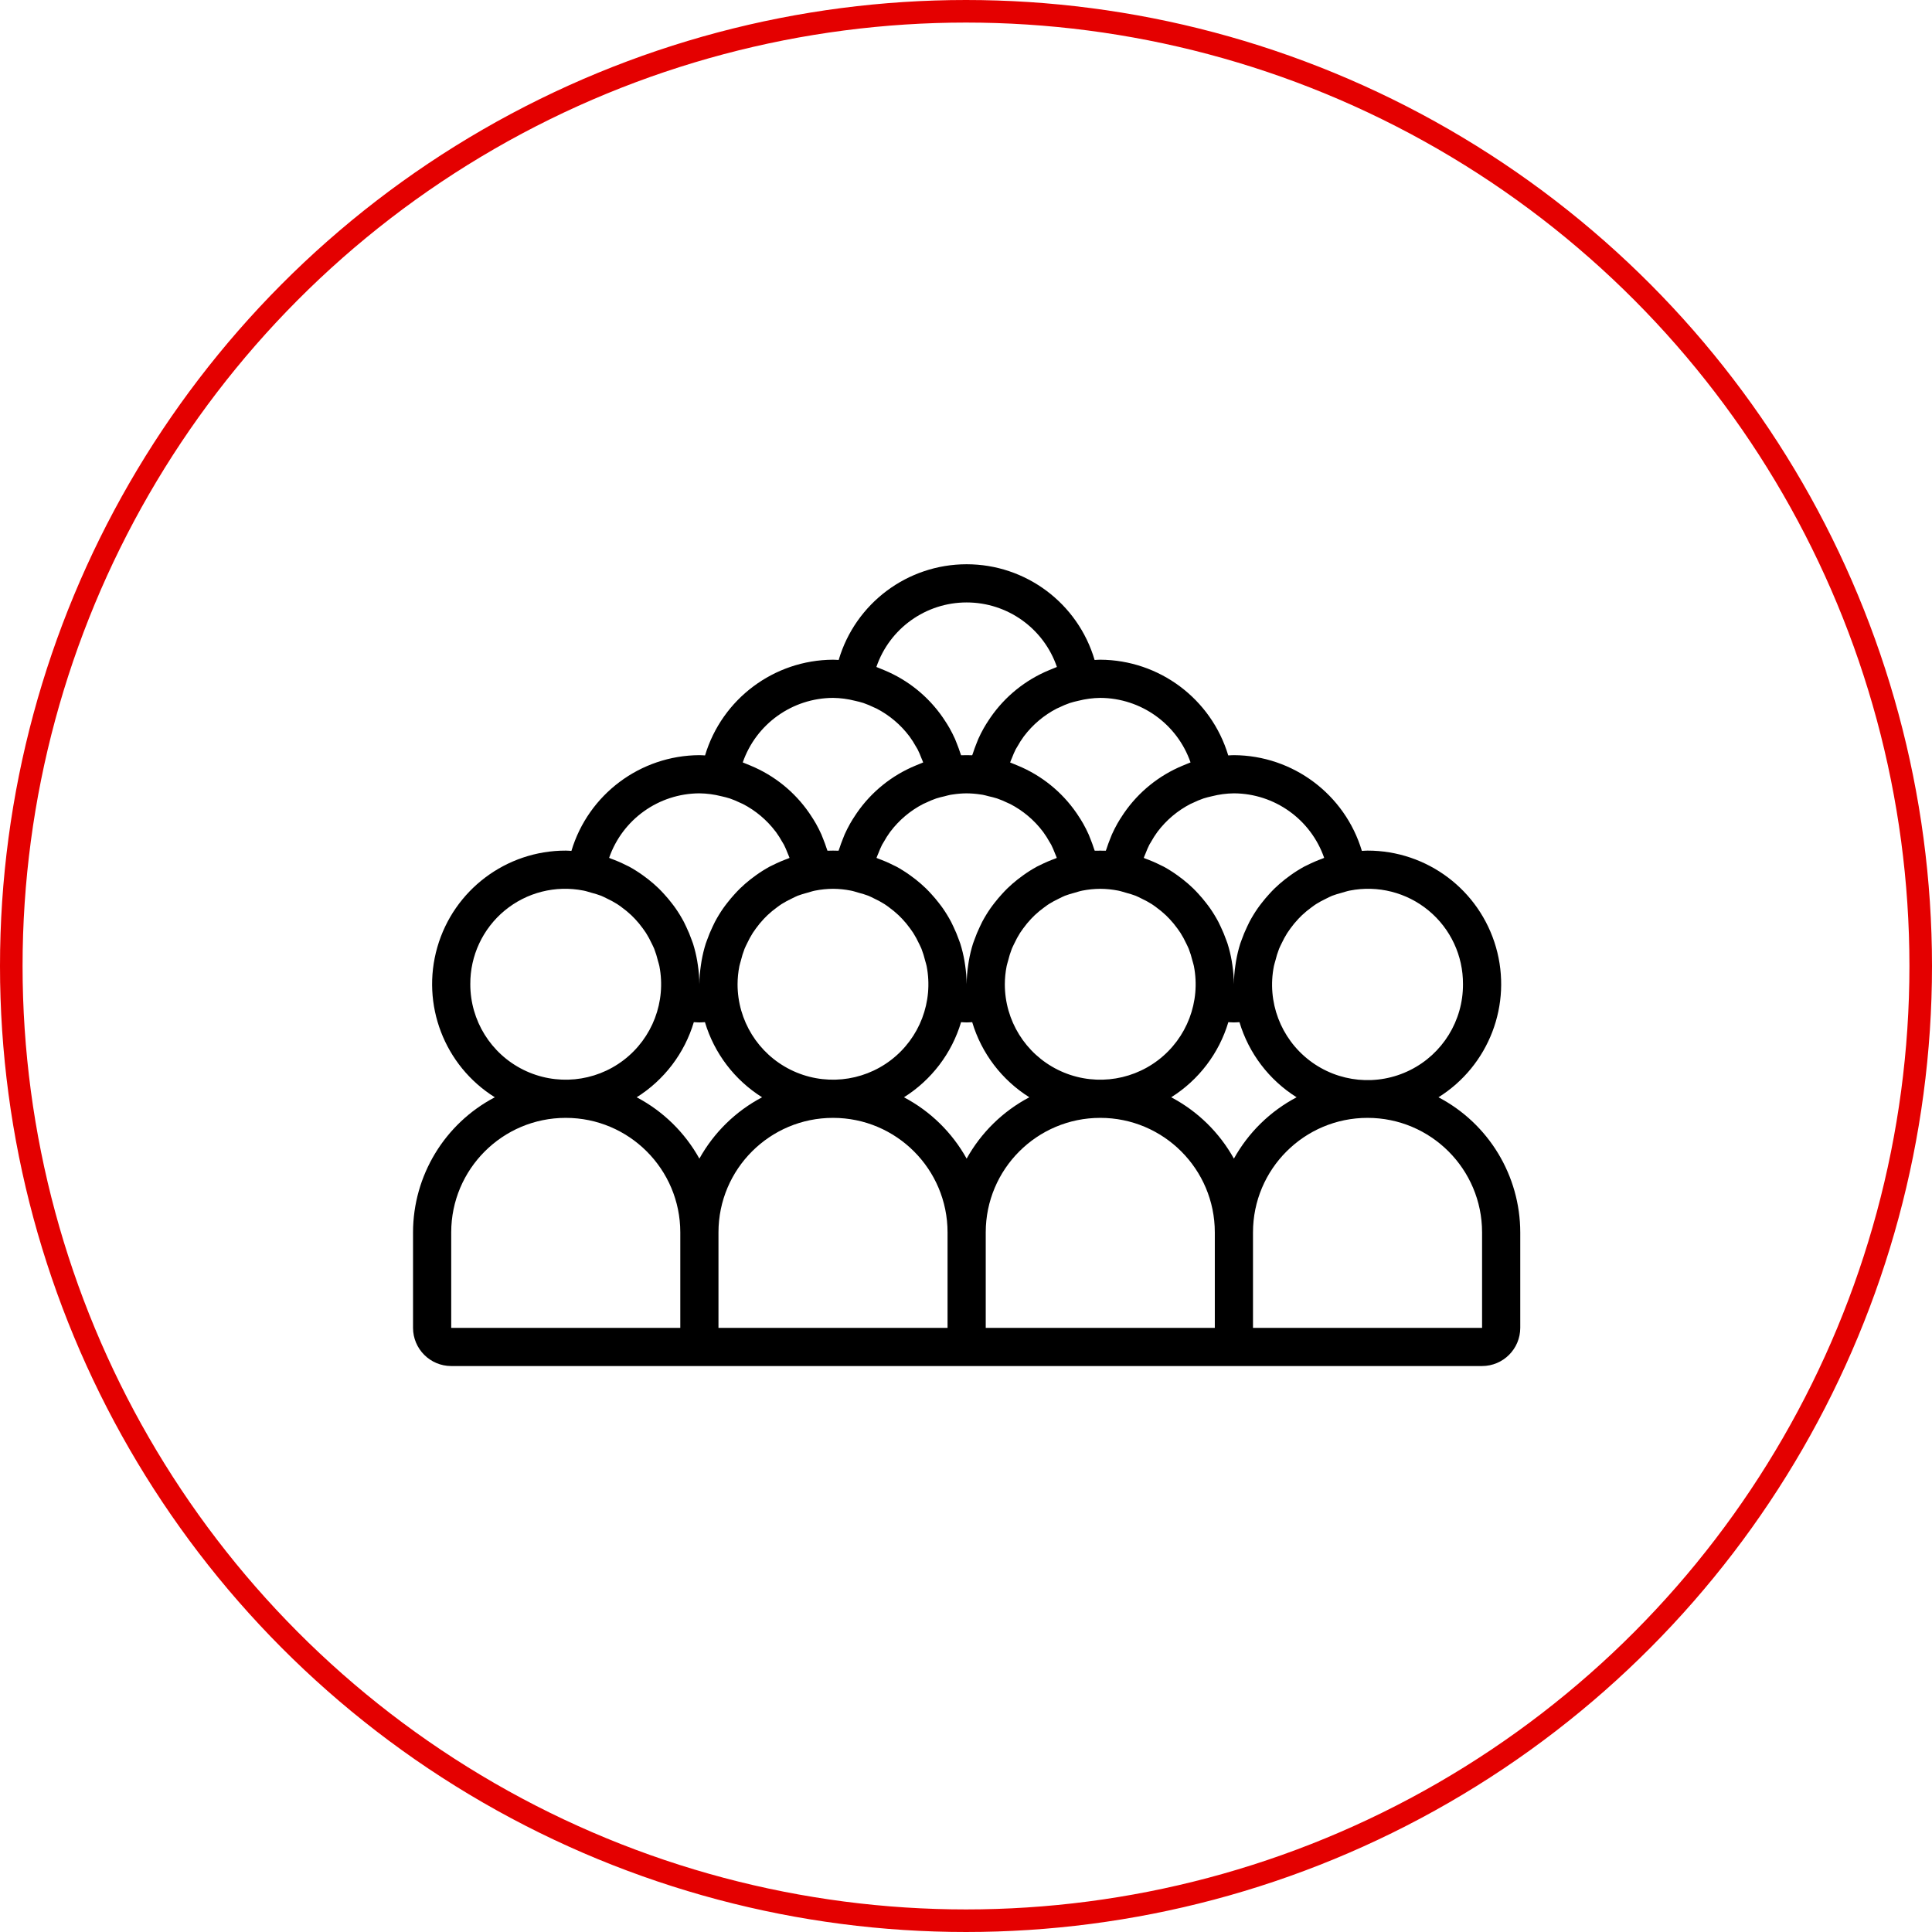
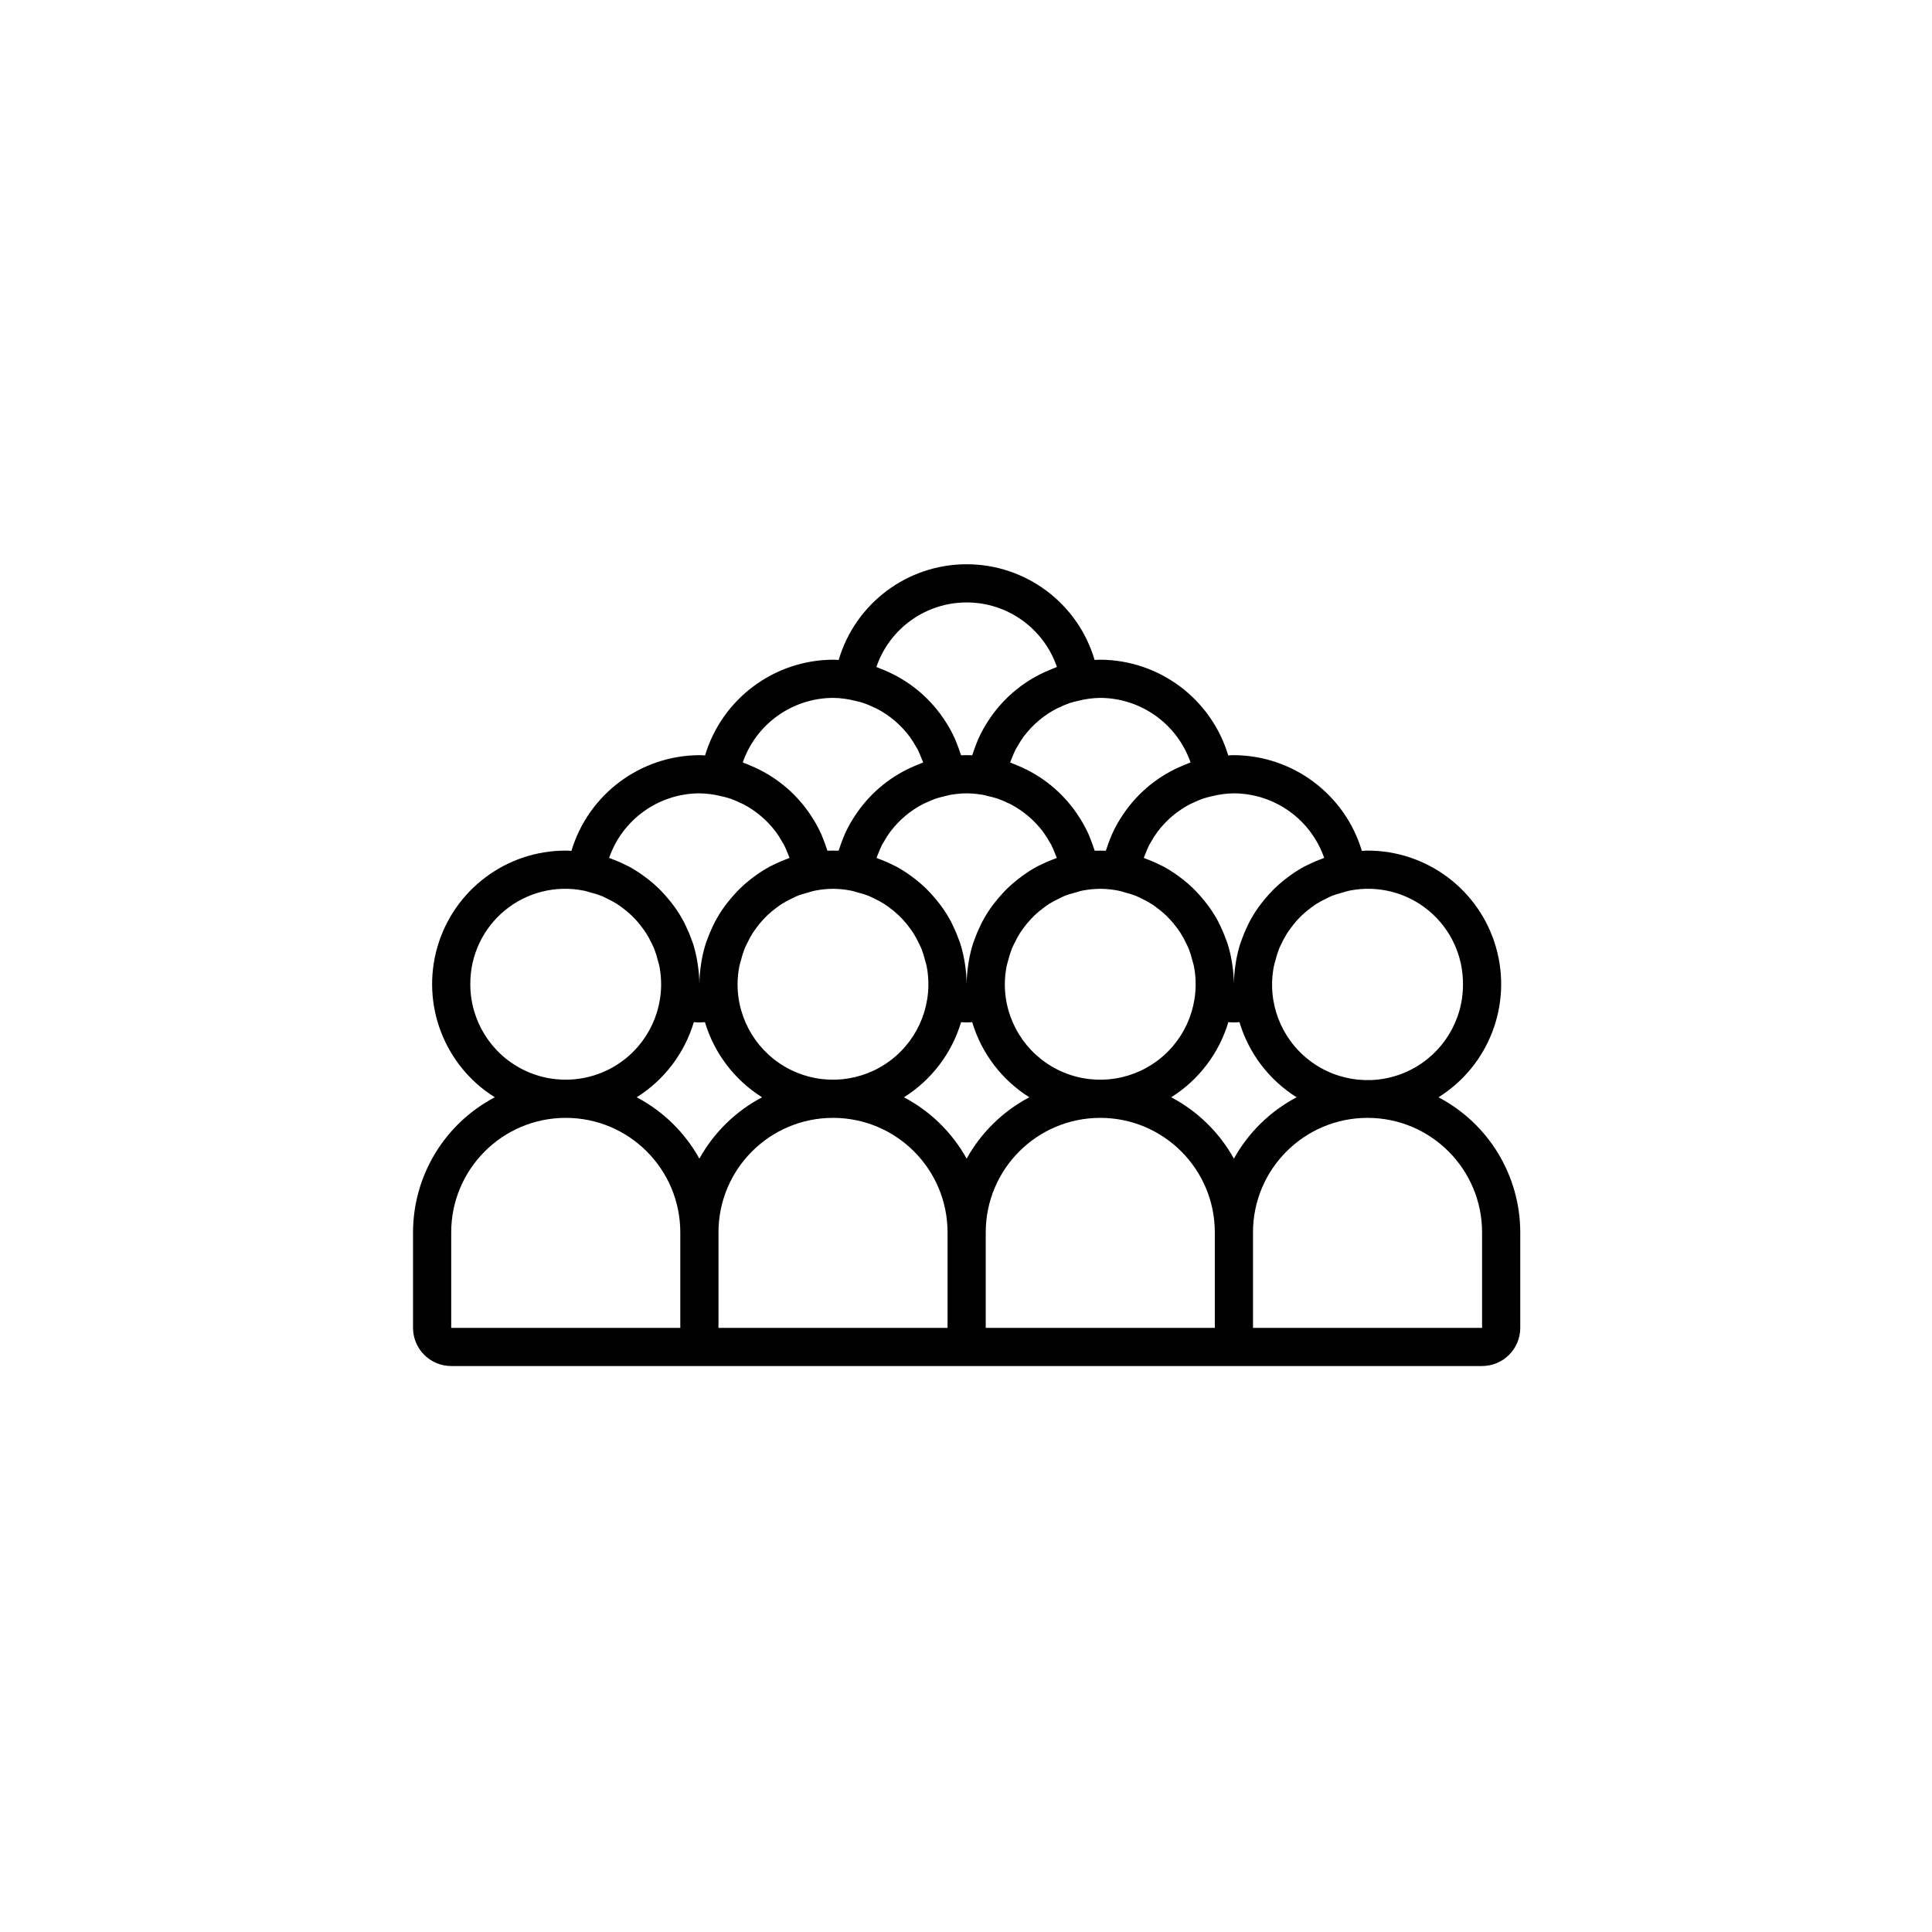
<svg xmlns="http://www.w3.org/2000/svg" width="856" height="856" viewBox="0 0 856 856" fill="none">
-   <path d="M637.335 486.165C659.71 472.167 670.103 445.039 662.809 419.674C655.514 394.31 632.298 376.847 605.906 376.873C605.059 376.873 604.235 376.965 603.398 377C595.876 351.936 572.867 334.723 546.699 334.582C545.854 334.582 545.026 334.662 544.188 334.698C536.662 309.639 513.657 292.432 487.492 292.291C486.648 292.291 485.819 292.371 484.982 292.407C477.578 267.263 454.497 250 428.286 250C402.075 250 378.994 267.263 371.59 292.407C370.753 292.371 369.924 292.291 369.079 292.291C342.915 292.431 319.91 309.639 312.384 334.698C311.546 334.662 310.717 334.582 309.873 334.582C283.705 334.722 260.696 351.935 253.174 377C252.336 376.965 251.513 376.873 250.666 376.873C224.273 376.846 201.056 394.309 193.762 419.674C186.468 445.039 196.862 472.167 219.237 486.165C196.979 497.847 183.027 520.899 183 546.036V588.327C183.011 597.665 190.578 605.232 199.917 605.243H656.655C665.993 605.232 673.561 597.665 673.572 588.327V546.036C673.544 520.899 659.592 497.847 637.335 486.165ZM590.236 396.878C591.649 396.354 593.09 395.905 594.552 395.535C595.714 395.214 596.839 394.809 598.043 394.585C610.422 392.141 623.244 395.389 632.966 403.433C642.687 411.476 648.28 423.464 648.195 436.08C648.27 452.209 639.165 466.976 624.721 474.151C610.277 481.327 593.009 479.662 580.201 469.859C567.393 460.056 561.276 443.823 564.43 428.005C564.583 427.218 564.859 426.479 565.054 425.707C565.489 423.891 566.044 422.106 566.716 420.363C567.029 419.581 567.427 418.845 567.784 418.085C568.544 416.446 569.407 414.858 570.37 413.33C570.801 412.655 571.275 412.013 571.743 411.366C572.817 409.879 573.985 408.463 575.242 407.127C575.773 406.564 576.314 406.014 576.875 405.481C578.205 404.232 579.614 403.068 581.093 401.998C581.755 401.517 582.404 401.02 583.096 400.577C584.554 399.665 586.067 398.843 587.625 398.116C588.495 397.7 589.333 397.236 590.236 396.878ZM533.222 353.765C534.429 353.362 535.692 353.085 536.946 352.789C540.133 351.973 543.408 351.54 546.698 351.499C564.741 351.587 580.767 363.041 586.692 380.082C586.398 380.182 586.136 380.343 585.844 380.447C583.587 381.26 581.382 382.208 579.241 383.29C578.772 383.525 578.285 383.725 577.825 383.973C575.713 385.132 573.673 386.42 571.719 387.828C570.896 388.41 570.098 389.01 569.308 389.632C567.711 390.888 566.179 392.225 564.718 393.638C563.884 394.447 563.105 395.292 562.321 396.147C561.17 397.402 560.074 398.704 559.031 400.051C558.424 400.84 557.813 401.617 557.246 402.436C555.905 404.366 554.681 406.375 553.58 408.451C553.206 409.159 552.883 409.886 552.538 410.611C551.62 412.523 550.807 414.483 550.102 416.483C549.914 417.018 549.69 417.532 549.518 418.074C548.726 420.592 548.105 423.16 547.659 425.762C547.546 426.399 547.456 427.04 547.365 427.683C546.943 430.463 546.721 433.269 546.698 436.08C546.676 433.268 546.453 430.46 546.032 427.68C545.941 427.039 545.851 426.401 545.739 425.766C545.292 423.163 544.671 420.594 543.878 418.074C543.706 417.533 543.482 417.018 543.294 416.483C542.589 414.482 541.775 412.523 540.858 410.611C540.513 409.887 540.19 409.159 539.816 408.451C538.714 406.374 537.489 404.363 536.147 402.432C535.582 401.614 534.971 400.84 534.366 400.052C533.324 398.7 532.228 397.398 531.075 396.146C530.291 395.291 529.512 394.445 528.678 393.637C527.217 392.224 525.685 390.887 524.088 389.631C523.299 389.01 522.502 388.411 521.68 387.829C519.724 386.421 517.684 385.132 515.571 383.973C515.11 383.725 514.624 383.526 514.155 383.29C512.014 382.208 509.809 381.259 507.552 380.447C507.277 380.349 507.031 380.198 506.753 380.103C506.986 379.417 507.297 378.771 507.565 378.102C508.058 376.793 508.617 375.509 509.238 374.256C509.443 373.863 509.705 373.505 509.922 373.118C510.787 371.545 511.753 370.028 512.811 368.578L512.873 368.503C516.751 363.359 521.737 359.153 527.462 356.198C527.773 356.039 528.109 355.926 528.424 355.774C529.982 355.006 531.583 354.335 533.222 353.765ZM410.266 393.637C408.805 392.224 407.273 390.887 405.676 389.631C404.887 389.01 404.09 388.411 403.268 387.829C401.312 386.421 399.272 385.132 397.159 383.973C396.698 383.725 396.212 383.526 395.743 383.29C393.602 382.208 391.397 381.259 389.14 380.447C388.864 380.349 388.619 380.198 388.341 380.103C388.574 379.417 388.885 378.771 389.153 378.102C389.646 376.793 390.205 375.509 390.826 374.256C391.031 373.863 391.293 373.505 391.51 373.118C392.375 371.545 393.341 370.028 394.399 368.578L394.461 368.503C398.339 363.359 403.325 359.153 409.05 356.198C409.36 356.039 409.697 355.926 410.012 355.774C411.569 355.007 413.17 354.336 414.809 353.765C416.016 353.362 417.279 353.085 418.533 352.789C419.42 352.574 420.284 352.293 421.191 352.137C421.51 352.073 421.88 352.044 422.216 351.99C424.192 351.686 426.189 351.524 428.189 351.507L428.41 351.509C430.399 351.527 432.385 351.688 434.352 351.99C434.689 352.044 435.06 352.073 435.381 352.137C436.287 352.293 437.151 352.575 438.039 352.789C439.294 353.085 440.556 353.362 441.763 353.765C443.402 354.336 445.003 355.007 446.559 355.774C446.875 355.926 447.212 356.039 447.522 356.198C453.247 359.153 458.233 363.359 462.111 368.503L462.173 368.578C463.231 370.029 464.196 371.545 465.062 373.118C465.279 373.505 465.541 373.863 465.746 374.256C466.367 375.509 466.926 376.793 467.419 378.102C467.687 378.772 467.998 379.417 468.231 380.103C467.953 380.198 467.707 380.348 467.432 380.447C465.175 381.26 462.969 382.208 460.829 383.29C460.36 383.525 459.874 383.725 459.413 383.973C457.301 385.132 455.261 386.42 453.306 387.828C452.484 388.41 451.686 389.01 450.896 389.632C449.299 390.888 447.767 392.225 446.306 393.638C445.472 394.447 444.693 395.292 443.909 396.147C442.758 397.402 441.662 398.704 440.619 400.051C440.012 400.84 439.401 401.617 438.834 402.436C437.493 404.366 436.269 406.375 435.168 408.451C434.794 409.159 434.471 409.886 434.126 410.611C433.208 412.523 432.395 414.483 431.69 416.483C431.502 417.018 431.278 417.532 431.106 418.074C430.314 420.592 429.693 423.16 429.247 425.762C429.134 426.399 429.044 427.04 428.953 427.683C428.532 430.462 428.309 433.269 428.286 436.08C428.264 433.268 428.041 430.46 427.62 427.68C427.529 427.039 427.438 426.401 427.326 425.766C426.88 423.163 426.259 420.594 425.466 418.074C425.294 417.533 425.07 417.018 424.882 416.483C424.176 414.482 423.363 412.523 422.446 410.611C422.101 409.887 421.778 409.159 421.404 408.451C420.302 406.374 419.077 404.363 417.735 402.432C417.17 401.614 416.559 400.84 415.954 400.052C414.912 398.7 413.816 397.398 412.663 396.146C411.879 395.291 411.1 394.446 410.266 393.637ZM394.708 469.705C381.926 479.461 364.716 481.12 350.306 473.985C335.895 466.852 326.78 452.159 326.788 436.08C326.8 433.368 327.074 430.665 327.604 428.006C327.757 427.219 328.032 426.48 328.228 425.708C328.663 423.892 329.218 422.107 329.89 420.364C330.203 419.582 330.601 418.846 330.958 418.086C331.718 416.447 332.581 414.859 333.543 413.331C333.975 412.656 334.449 412.014 334.917 411.367C335.991 409.88 337.159 408.464 338.416 407.128C338.947 406.565 339.488 406.015 340.049 405.482C341.379 404.233 342.788 403.069 344.267 401.999C344.929 401.518 345.578 401.021 346.27 400.578C347.728 399.666 349.241 398.844 350.799 398.117C351.668 397.701 352.506 397.237 353.409 396.879C354.822 396.355 356.263 395.906 357.725 395.536C358.887 395.215 360.012 394.81 361.216 394.586C363.782 394.083 366.391 393.819 369.006 393.798H369.15C371.765 393.819 374.373 394.083 376.939 394.586C378.145 394.81 379.269 395.214 380.43 395.536C381.892 395.906 383.334 396.355 384.747 396.879C385.65 397.237 386.488 397.701 387.357 398.117C388.915 398.844 390.428 399.667 391.886 400.578C392.577 401.021 393.227 401.518 393.889 401.999C395.369 403.069 396.777 404.232 398.107 405.482C398.669 406.016 399.209 406.565 399.74 407.128C400.997 408.464 402.165 409.88 403.239 411.367C403.706 412.015 404.181 412.657 404.612 413.331C405.575 414.859 406.438 416.448 407.197 418.086C407.556 418.846 407.953 419.582 408.266 420.364C408.938 422.107 409.493 423.892 409.928 425.708C410.123 426.48 410.4 427.218 410.552 428.006C413.632 443.788 407.491 459.95 394.708 469.705ZM446.018 428.006C446.171 427.219 446.446 426.48 446.642 425.708C447.077 423.892 447.632 422.107 448.304 420.364C448.617 419.582 449.015 418.846 449.372 418.086C450.132 416.447 450.995 414.859 451.957 413.331C452.389 412.656 452.863 412.014 453.331 411.367C454.405 409.88 455.573 408.464 456.83 407.128C457.361 406.565 457.902 406.015 458.463 405.482C459.793 404.233 461.202 403.069 462.681 401.999C463.343 401.518 463.992 401.021 464.684 400.578C466.142 399.666 467.655 398.844 469.213 398.117C470.082 397.701 470.92 397.237 471.823 396.879C473.236 396.355 474.677 395.906 476.139 395.536C477.301 395.215 478.426 394.81 479.63 394.586C482.177 394.089 484.763 393.827 487.358 393.805L487.608 393.803C490.208 393.825 492.801 394.088 495.354 394.586C496.559 394.81 497.683 395.214 498.844 395.536C500.306 395.906 501.748 396.355 503.161 396.879C504.064 397.237 504.902 397.701 505.771 398.117C507.329 398.844 508.842 399.667 510.3 400.578C510.991 401.021 511.641 401.518 512.303 401.999C513.783 403.069 515.191 404.232 516.521 405.482C517.083 406.016 517.623 406.565 518.154 407.128C519.411 408.464 520.579 409.88 521.653 411.367C522.121 412.015 522.595 412.657 523.026 413.331C523.989 414.859 524.852 416.448 525.611 418.086C525.969 418.846 526.367 419.582 526.68 420.364C527.352 422.107 527.907 423.892 528.342 425.708C528.537 426.48 528.814 427.218 528.966 428.006C532.047 443.789 525.907 459.953 513.124 469.71C500.34 479.467 483.129 481.126 468.718 473.991C454.308 466.856 445.193 452.162 445.201 436.081C445.213 433.368 445.487 430.665 446.018 428.006ZM474.009 311.476C475.226 311.07 476.497 310.789 477.762 310.493C480.943 309.681 484.21 309.25 487.492 309.21C505.538 309.294 521.568 320.753 527.487 337.801C527.117 337.927 526.777 338.11 526.41 338.242C525.588 338.547 524.788 338.898 523.981 339.237C513.502 343.577 504.5 350.85 498.057 360.184C497.817 360.531 497.589 360.887 497.355 361.239C496.559 362.446 495.771 363.651 495.063 364.919C494.192 366.464 493.389 368.051 492.656 369.682C492.334 370.405 492.069 371.156 491.776 371.895C491.249 373.209 490.759 374.539 490.325 375.898C490.215 376.246 490.057 376.573 489.954 376.924C489.466 376.905 488.966 376.932 488.471 376.924C488.142 376.918 487.823 376.875 487.492 376.875C487.162 376.875 486.843 376.918 486.514 376.924C486.018 376.932 485.519 376.905 485.031 376.924C484.927 376.573 484.769 376.246 484.66 375.898C484.225 374.539 483.737 373.208 483.209 371.895C482.915 371.156 482.651 370.404 482.329 369.682C481.596 368.051 480.793 366.462 479.92 364.915C479.214 363.65 478.426 362.446 477.632 361.242C477.398 360.889 477.17 360.532 476.928 360.185C470.487 350.853 461.487 343.581 451.011 339.241C450.201 338.9 449.4 338.549 448.575 338.243C448.225 338.116 447.9 337.942 447.547 337.822C447.771 337.164 448.071 336.544 448.326 335.902C448.828 334.562 449.399 333.249 450.036 331.966C450.236 331.585 450.488 331.239 450.699 330.864C451.568 329.281 452.537 327.756 453.602 326.297L453.673 326.211C457.548 321.07 462.528 316.867 468.249 313.914C468.577 313.746 468.93 313.626 469.264 313.468C470.801 312.706 472.387 312.042 474.009 311.476ZM428.286 266.919C446.359 266.919 462.432 278.409 468.28 295.509C467.911 295.635 467.571 295.818 467.204 295.95C466.381 296.255 465.581 296.606 464.774 296.946C454.296 301.285 445.294 308.558 438.851 317.892C438.61 318.239 438.382 318.595 438.148 318.947C437.352 320.154 436.564 321.359 435.857 322.626C434.985 324.171 434.182 325.759 433.449 327.389C433.128 328.112 432.862 328.863 432.57 329.602C432.043 330.916 431.553 332.246 431.119 333.605C431.009 333.953 430.85 334.28 430.747 334.631C429.937 334.599 429.12 334.582 428.286 334.582C427.451 334.582 426.634 334.599 425.825 334.631C425.721 334.28 425.562 333.953 425.453 333.605C425.019 332.246 424.53 330.916 424.002 329.602C423.709 328.863 423.444 328.111 423.123 327.389C422.389 325.758 421.586 324.169 420.713 322.622C420.008 321.357 419.22 320.153 418.426 318.949C418.192 318.596 417.964 318.239 417.722 317.892C411.28 308.56 402.28 301.288 391.804 296.949C390.995 296.608 390.194 296.256 389.368 295.95C389.002 295.818 388.662 295.636 388.294 295.51C394.14 278.409 410.213 266.919 428.286 266.919ZM369.078 309.209C372.361 309.249 375.627 309.68 378.808 310.492C380.073 310.789 381.344 311.069 382.561 311.475C384.182 312.041 385.768 312.705 387.309 313.465C387.642 313.623 387.997 313.744 388.324 313.911C394.043 316.864 399.025 321.067 402.9 326.207L402.971 326.293C404.035 327.752 405.005 329.277 405.874 330.86C406.083 331.235 406.337 331.581 406.536 331.962C407.173 333.244 407.744 334.558 408.247 335.898C408.502 336.541 408.802 337.16 409.026 337.818C408.672 337.939 408.347 338.112 407.996 338.24C407.174 338.545 406.374 338.896 405.567 339.236C395.088 343.575 386.086 350.848 379.643 360.182C379.403 360.529 379.175 360.885 378.941 361.237C378.145 362.444 377.357 363.649 376.649 364.917C375.778 366.462 374.975 368.049 374.241 369.68C373.92 370.403 373.655 371.154 373.362 371.893C372.835 373.207 372.345 374.537 371.911 375.896C371.801 376.244 371.643 376.571 371.54 376.922C370.731 376.891 369.913 376.874 369.078 376.874C368.244 376.874 367.426 376.891 366.617 376.923C366.513 376.572 366.355 376.245 366.246 375.897C365.811 374.538 365.323 373.207 364.794 371.894C364.501 371.155 364.236 370.403 363.915 369.681C363.182 368.05 362.379 366.461 361.506 364.914C360.8 363.649 360.012 362.445 359.218 361.241C358.984 360.888 358.756 360.531 358.514 360.184C352.073 350.852 343.073 343.58 332.597 339.24C331.787 338.9 330.986 338.548 330.16 338.242C329.795 338.11 329.455 337.928 329.086 337.802C335.003 320.752 351.033 309.293 369.078 309.209ZM269.877 380.082C275.799 363.038 291.827 351.582 309.872 351.499C313.145 351.54 316.401 351.968 319.574 352.776C320.851 353.075 322.134 353.359 323.362 353.769C324.957 354.327 326.516 354.981 328.032 355.725C328.392 355.895 328.775 356.026 329.129 356.207C334.802 359.141 339.748 363.304 343.607 368.395C343.661 368.467 343.726 368.529 343.779 368.601C344.81 370.02 345.752 371.501 346.599 373.036C346.836 373.455 347.12 373.844 347.342 374.272C347.981 375.49 348.475 376.789 348.994 378.073C349.266 378.752 349.581 379.408 349.818 380.104C349.54 380.199 349.294 380.349 349.019 380.448C346.762 381.261 344.556 382.209 342.415 383.291C341.947 383.526 341.46 383.726 341 383.974C338.888 385.133 336.849 386.421 334.893 387.829C334.071 388.411 333.273 389.011 332.483 389.633C330.886 390.889 329.354 392.226 327.893 393.639C327.059 394.448 326.28 395.293 325.496 396.148C324.345 397.403 323.249 398.705 322.206 400.052C321.6 400.841 320.988 401.618 320.421 402.437C319.08 404.367 317.856 406.376 316.755 408.452C316.381 409.16 316.058 409.887 315.713 410.612C314.795 412.524 313.982 414.484 313.277 416.484C313.089 417.019 312.865 417.533 312.693 418.075C311.901 420.593 311.28 423.161 310.834 425.763C310.721 426.4 310.631 427.041 310.54 427.684C310.118 430.463 309.895 433.269 309.872 436.081C309.85 433.269 309.627 430.461 309.206 427.681C309.115 427.04 309.024 426.402 308.912 425.767C308.466 423.164 307.845 420.595 307.052 418.075C306.879 417.534 306.655 417.019 306.468 416.484C305.762 414.483 304.949 412.524 304.032 410.612C303.687 409.888 303.364 409.16 302.99 408.452C301.888 406.375 300.663 404.364 299.321 402.433C298.756 401.615 298.145 400.841 297.54 400.053C296.498 398.701 295.402 397.399 294.249 396.147C293.465 395.292 292.686 394.446 291.852 393.638C290.391 392.225 288.859 390.888 287.262 389.632C286.473 389.011 285.676 388.412 284.854 387.83C282.898 386.422 280.858 385.133 278.745 383.974C278.284 383.726 277.798 383.527 277.329 383.291C275.188 382.209 272.983 381.26 270.726 380.448C270.434 380.343 270.172 380.182 269.877 380.082ZM208.374 436.08C208.291 423.463 213.882 411.476 223.604 403.433C233.326 395.389 246.147 392.141 258.526 394.585C259.732 394.809 260.856 395.213 262.017 395.535C263.479 395.905 264.921 396.354 266.334 396.878C267.237 397.236 268.075 397.7 268.944 398.116C270.502 398.843 272.014 399.666 273.473 400.577C274.164 401.02 274.814 401.517 275.476 401.998C276.956 403.068 278.364 404.231 279.694 405.481C280.256 406.015 280.795 406.564 281.327 407.127C282.584 408.463 283.752 409.879 284.826 411.366C285.293 412.014 285.768 412.656 286.199 413.33C287.162 414.858 288.025 416.447 288.784 418.085C289.143 418.845 289.54 419.581 289.853 420.363C290.525 422.106 291.08 423.891 291.515 425.707C291.71 426.479 291.987 427.217 292.139 428.005C295.219 443.788 289.078 459.951 276.295 469.707C263.513 479.464 246.302 481.123 231.891 473.987C217.48 466.852 208.365 452.16 208.374 436.08ZM301.413 588.327H199.916V546.036C199.916 518.008 222.637 495.287 250.664 495.287C278.692 495.287 301.413 518.008 301.413 546.036V588.327ZM282.094 486.165C294.286 478.506 303.282 466.679 307.407 452.883C308.232 452.917 309.023 452.996 309.871 452.996C310.718 452.996 311.51 452.917 312.335 452.883C316.459 466.678 325.455 478.506 337.649 486.165C325.945 492.336 316.293 501.782 309.871 513.35C303.45 501.783 293.798 492.336 282.094 486.165ZM419.827 588.327H318.33V546.036C318.33 518.008 341.051 495.287 369.078 495.287C397.106 495.287 419.827 518.008 419.827 546.036V588.327V588.327ZM400.508 486.165C412.7 478.506 421.697 466.679 425.821 452.884C426.647 452.917 427.435 452.997 428.285 452.997C429.134 452.997 429.924 452.918 430.749 452.884C434.873 466.679 443.869 478.506 456.063 486.165C444.359 492.336 434.707 501.782 428.285 513.35C421.863 501.783 412.211 492.336 400.508 486.165ZM538.241 588.327H436.744V546.036C436.744 518.008 459.465 495.287 487.492 495.287C515.52 495.287 538.241 518.008 538.241 546.036V588.327ZM518.922 486.165C531.115 478.506 540.111 466.679 544.235 452.884C545.061 452.917 545.85 452.997 546.699 452.997C547.548 452.997 548.338 452.918 549.163 452.884C553.287 466.679 562.283 478.506 574.477 486.165C562.773 492.336 553.121 501.782 546.699 513.35C540.277 501.783 530.625 492.336 518.922 486.165ZM656.654 588.327H555.157V546.036C555.157 518.008 577.878 495.287 605.906 495.287C633.933 495.287 656.654 518.008 656.654 546.036V588.327V588.327Z" fill="black" />
-   <circle cx="428" cy="428" r="423" stroke="#E40000" stroke-width="10" />
+   <path d="M637.335 486.165C659.71 472.167 670.103 445.039 662.809 419.674C655.514 394.31 632.298 376.847 605.906 376.873C605.059 376.873 604.235 376.965 603.398 377C595.876 351.936 572.867 334.723 546.699 334.582C545.854 334.582 545.026 334.662 544.188 334.698C536.662 309.639 513.657 292.432 487.492 292.291C486.648 292.291 485.819 292.371 484.982 292.407C477.578 267.263 454.497 250 428.286 250C402.075 250 378.994 267.263 371.59 292.407C370.753 292.371 369.924 292.291 369.079 292.291C342.915 292.431 319.91 309.639 312.384 334.698C311.546 334.662 310.717 334.582 309.873 334.582C283.705 334.722 260.696 351.935 253.174 377C252.336 376.965 251.513 376.873 250.666 376.873C224.273 376.846 201.056 394.309 193.762 419.674C186.468 445.039 196.862 472.167 219.237 486.165C196.979 497.847 183.027 520.899 183 546.036V588.327C183.011 597.665 190.578 605.232 199.917 605.243H656.655C665.993 605.232 673.561 597.665 673.572 588.327V546.036C673.544 520.899 659.592 497.847 637.335 486.165ZM590.236 396.878C591.649 396.354 593.09 395.905 594.552 395.535C595.714 395.214 596.839 394.809 598.043 394.585C610.422 392.141 623.244 395.389 632.966 403.433C642.687 411.476 648.28 423.464 648.195 436.08C648.27 452.209 639.165 466.976 624.721 474.151C610.277 481.327 593.009 479.662 580.201 469.859C567.393 460.056 561.276 443.823 564.43 428.005C564.583 427.218 564.859 426.479 565.054 425.707C565.489 423.891 566.044 422.106 566.716 420.363C567.029 419.581 567.427 418.845 567.784 418.085C568.544 416.446 569.407 414.858 570.37 413.33C572.817 409.879 573.985 408.463 575.242 407.127C575.773 406.564 576.314 406.014 576.875 405.481C578.205 404.232 579.614 403.068 581.093 401.998C581.755 401.517 582.404 401.02 583.096 400.577C584.554 399.665 586.067 398.843 587.625 398.116C588.495 397.7 589.333 397.236 590.236 396.878ZM533.222 353.765C534.429 353.362 535.692 353.085 536.946 352.789C540.133 351.973 543.408 351.54 546.698 351.499C564.741 351.587 580.767 363.041 586.692 380.082C586.398 380.182 586.136 380.343 585.844 380.447C583.587 381.26 581.382 382.208 579.241 383.29C578.772 383.525 578.285 383.725 577.825 383.973C575.713 385.132 573.673 386.42 571.719 387.828C570.896 388.41 570.098 389.01 569.308 389.632C567.711 390.888 566.179 392.225 564.718 393.638C563.884 394.447 563.105 395.292 562.321 396.147C561.17 397.402 560.074 398.704 559.031 400.051C558.424 400.84 557.813 401.617 557.246 402.436C555.905 404.366 554.681 406.375 553.58 408.451C553.206 409.159 552.883 409.886 552.538 410.611C551.62 412.523 550.807 414.483 550.102 416.483C549.914 417.018 549.69 417.532 549.518 418.074C548.726 420.592 548.105 423.16 547.659 425.762C547.546 426.399 547.456 427.04 547.365 427.683C546.943 430.463 546.721 433.269 546.698 436.08C546.676 433.268 546.453 430.46 546.032 427.68C545.941 427.039 545.851 426.401 545.739 425.766C545.292 423.163 544.671 420.594 543.878 418.074C543.706 417.533 543.482 417.018 543.294 416.483C542.589 414.482 541.775 412.523 540.858 410.611C540.513 409.887 540.19 409.159 539.816 408.451C538.714 406.374 537.489 404.363 536.147 402.432C535.582 401.614 534.971 400.84 534.366 400.052C533.324 398.7 532.228 397.398 531.075 396.146C530.291 395.291 529.512 394.445 528.678 393.637C527.217 392.224 525.685 390.887 524.088 389.631C523.299 389.01 522.502 388.411 521.68 387.829C519.724 386.421 517.684 385.132 515.571 383.973C515.11 383.725 514.624 383.526 514.155 383.29C512.014 382.208 509.809 381.259 507.552 380.447C507.277 380.349 507.031 380.198 506.753 380.103C506.986 379.417 507.297 378.771 507.565 378.102C508.058 376.793 508.617 375.509 509.238 374.256C509.443 373.863 509.705 373.505 509.922 373.118C510.787 371.545 511.753 370.028 512.811 368.578L512.873 368.503C516.751 363.359 521.737 359.153 527.462 356.198C527.773 356.039 528.109 355.926 528.424 355.774C529.982 355.006 531.583 354.335 533.222 353.765ZM410.266 393.637C408.805 392.224 407.273 390.887 405.676 389.631C404.887 389.01 404.09 388.411 403.268 387.829C401.312 386.421 399.272 385.132 397.159 383.973C396.698 383.725 396.212 383.526 395.743 383.29C393.602 382.208 391.397 381.259 389.14 380.447C388.864 380.349 388.619 380.198 388.341 380.103C388.574 379.417 388.885 378.771 389.153 378.102C389.646 376.793 390.205 375.509 390.826 374.256C391.031 373.863 391.293 373.505 391.51 373.118C392.375 371.545 393.341 370.028 394.399 368.578L394.461 368.503C398.339 363.359 403.325 359.153 409.05 356.198C409.36 356.039 409.697 355.926 410.012 355.774C411.569 355.007 413.17 354.336 414.809 353.765C416.016 353.362 417.279 353.085 418.533 352.789C419.42 352.574 420.284 352.293 421.191 352.137C421.51 352.073 421.88 352.044 422.216 351.99C424.192 351.686 426.189 351.524 428.189 351.507L428.41 351.509C430.399 351.527 432.385 351.688 434.352 351.99C434.689 352.044 435.06 352.073 435.381 352.137C436.287 352.293 437.151 352.575 438.039 352.789C439.294 353.085 440.556 353.362 441.763 353.765C443.402 354.336 445.003 355.007 446.559 355.774C446.875 355.926 447.212 356.039 447.522 356.198C453.247 359.153 458.233 363.359 462.111 368.503L462.173 368.578C463.231 370.029 464.196 371.545 465.062 373.118C465.279 373.505 465.541 373.863 465.746 374.256C466.367 375.509 466.926 376.793 467.419 378.102C467.687 378.772 467.998 379.417 468.231 380.103C467.953 380.198 467.707 380.348 467.432 380.447C465.175 381.26 462.969 382.208 460.829 383.29C460.36 383.525 459.874 383.725 459.413 383.973C457.301 385.132 455.261 386.42 453.306 387.828C452.484 388.41 451.686 389.01 450.896 389.632C449.299 390.888 447.767 392.225 446.306 393.638C445.472 394.447 444.693 395.292 443.909 396.147C442.758 397.402 441.662 398.704 440.619 400.051C440.012 400.84 439.401 401.617 438.834 402.436C437.493 404.366 436.269 406.375 435.168 408.451C434.794 409.159 434.471 409.886 434.126 410.611C433.208 412.523 432.395 414.483 431.69 416.483C431.502 417.018 431.278 417.532 431.106 418.074C430.314 420.592 429.693 423.16 429.247 425.762C429.134 426.399 429.044 427.04 428.953 427.683C428.532 430.462 428.309 433.269 428.286 436.08C428.264 433.268 428.041 430.46 427.62 427.68C427.529 427.039 427.438 426.401 427.326 425.766C426.88 423.163 426.259 420.594 425.466 418.074C425.294 417.533 425.07 417.018 424.882 416.483C424.176 414.482 423.363 412.523 422.446 410.611C422.101 409.887 421.778 409.159 421.404 408.451C420.302 406.374 419.077 404.363 417.735 402.432C417.17 401.614 416.559 400.84 415.954 400.052C414.912 398.7 413.816 397.398 412.663 396.146C411.879 395.291 411.1 394.446 410.266 393.637ZM394.708 469.705C381.926 479.461 364.716 481.12 350.306 473.985C335.895 466.852 326.78 452.159 326.788 436.08C326.8 433.368 327.074 430.665 327.604 428.006C327.757 427.219 328.032 426.48 328.228 425.708C328.663 423.892 329.218 422.107 329.89 420.364C330.203 419.582 330.601 418.846 330.958 418.086C331.718 416.447 332.581 414.859 333.543 413.331C333.975 412.656 334.449 412.014 334.917 411.367C335.991 409.88 337.159 408.464 338.416 407.128C338.947 406.565 339.488 406.015 340.049 405.482C341.379 404.233 342.788 403.069 344.267 401.999C344.929 401.518 345.578 401.021 346.27 400.578C347.728 399.666 349.241 398.844 350.799 398.117C351.668 397.701 352.506 397.237 353.409 396.879C354.822 396.355 356.263 395.906 357.725 395.536C358.887 395.215 360.012 394.81 361.216 394.586C363.782 394.083 366.391 393.819 369.006 393.798H369.15C371.765 393.819 374.373 394.083 376.939 394.586C378.145 394.81 379.269 395.214 380.43 395.536C381.892 395.906 383.334 396.355 384.747 396.879C385.65 397.237 386.488 397.701 387.357 398.117C388.915 398.844 390.428 399.667 391.886 400.578C392.577 401.021 393.227 401.518 393.889 401.999C395.369 403.069 396.777 404.232 398.107 405.482C398.669 406.016 399.209 406.565 399.74 407.128C400.997 408.464 402.165 409.88 403.239 411.367C403.706 412.015 404.181 412.657 404.612 413.331C405.575 414.859 406.438 416.448 407.197 418.086C407.556 418.846 407.953 419.582 408.266 420.364C408.938 422.107 409.493 423.892 409.928 425.708C410.123 426.48 410.4 427.218 410.552 428.006C413.632 443.788 407.491 459.95 394.708 469.705ZM446.018 428.006C446.171 427.219 446.446 426.48 446.642 425.708C447.077 423.892 447.632 422.107 448.304 420.364C448.617 419.582 449.015 418.846 449.372 418.086C450.132 416.447 450.995 414.859 451.957 413.331C452.389 412.656 452.863 412.014 453.331 411.367C454.405 409.88 455.573 408.464 456.83 407.128C457.361 406.565 457.902 406.015 458.463 405.482C459.793 404.233 461.202 403.069 462.681 401.999C463.343 401.518 463.992 401.021 464.684 400.578C466.142 399.666 467.655 398.844 469.213 398.117C470.082 397.701 470.92 397.237 471.823 396.879C473.236 396.355 474.677 395.906 476.139 395.536C477.301 395.215 478.426 394.81 479.63 394.586C482.177 394.089 484.763 393.827 487.358 393.805L487.608 393.803C490.208 393.825 492.801 394.088 495.354 394.586C496.559 394.81 497.683 395.214 498.844 395.536C500.306 395.906 501.748 396.355 503.161 396.879C504.064 397.237 504.902 397.701 505.771 398.117C507.329 398.844 508.842 399.667 510.3 400.578C510.991 401.021 511.641 401.518 512.303 401.999C513.783 403.069 515.191 404.232 516.521 405.482C517.083 406.016 517.623 406.565 518.154 407.128C519.411 408.464 520.579 409.88 521.653 411.367C522.121 412.015 522.595 412.657 523.026 413.331C523.989 414.859 524.852 416.448 525.611 418.086C525.969 418.846 526.367 419.582 526.68 420.364C527.352 422.107 527.907 423.892 528.342 425.708C528.537 426.48 528.814 427.218 528.966 428.006C532.047 443.789 525.907 459.953 513.124 469.71C500.34 479.467 483.129 481.126 468.718 473.991C454.308 466.856 445.193 452.162 445.201 436.081C445.213 433.368 445.487 430.665 446.018 428.006ZM474.009 311.476C475.226 311.07 476.497 310.789 477.762 310.493C480.943 309.681 484.21 309.25 487.492 309.21C505.538 309.294 521.568 320.753 527.487 337.801C527.117 337.927 526.777 338.11 526.41 338.242C525.588 338.547 524.788 338.898 523.981 339.237C513.502 343.577 504.5 350.85 498.057 360.184C497.817 360.531 497.589 360.887 497.355 361.239C496.559 362.446 495.771 363.651 495.063 364.919C494.192 366.464 493.389 368.051 492.656 369.682C492.334 370.405 492.069 371.156 491.776 371.895C491.249 373.209 490.759 374.539 490.325 375.898C490.215 376.246 490.057 376.573 489.954 376.924C489.466 376.905 488.966 376.932 488.471 376.924C488.142 376.918 487.823 376.875 487.492 376.875C487.162 376.875 486.843 376.918 486.514 376.924C486.018 376.932 485.519 376.905 485.031 376.924C484.927 376.573 484.769 376.246 484.66 375.898C484.225 374.539 483.737 373.208 483.209 371.895C482.915 371.156 482.651 370.404 482.329 369.682C481.596 368.051 480.793 366.462 479.92 364.915C479.214 363.65 478.426 362.446 477.632 361.242C477.398 360.889 477.17 360.532 476.928 360.185C470.487 350.853 461.487 343.581 451.011 339.241C450.201 338.9 449.4 338.549 448.575 338.243C448.225 338.116 447.9 337.942 447.547 337.822C447.771 337.164 448.071 336.544 448.326 335.902C448.828 334.562 449.399 333.249 450.036 331.966C450.236 331.585 450.488 331.239 450.699 330.864C451.568 329.281 452.537 327.756 453.602 326.297L453.673 326.211C457.548 321.07 462.528 316.867 468.249 313.914C468.577 313.746 468.93 313.626 469.264 313.468C470.801 312.706 472.387 312.042 474.009 311.476ZM428.286 266.919C446.359 266.919 462.432 278.409 468.28 295.509C467.911 295.635 467.571 295.818 467.204 295.95C466.381 296.255 465.581 296.606 464.774 296.946C454.296 301.285 445.294 308.558 438.851 317.892C438.61 318.239 438.382 318.595 438.148 318.947C437.352 320.154 436.564 321.359 435.857 322.626C434.985 324.171 434.182 325.759 433.449 327.389C433.128 328.112 432.862 328.863 432.57 329.602C432.043 330.916 431.553 332.246 431.119 333.605C431.009 333.953 430.85 334.28 430.747 334.631C429.937 334.599 429.12 334.582 428.286 334.582C427.451 334.582 426.634 334.599 425.825 334.631C425.721 334.28 425.562 333.953 425.453 333.605C425.019 332.246 424.53 330.916 424.002 329.602C423.709 328.863 423.444 328.111 423.123 327.389C422.389 325.758 421.586 324.169 420.713 322.622C420.008 321.357 419.22 320.153 418.426 318.949C418.192 318.596 417.964 318.239 417.722 317.892C411.28 308.56 402.28 301.288 391.804 296.949C390.995 296.608 390.194 296.256 389.368 295.95C389.002 295.818 388.662 295.636 388.294 295.51C394.14 278.409 410.213 266.919 428.286 266.919ZM369.078 309.209C372.361 309.249 375.627 309.68 378.808 310.492C380.073 310.789 381.344 311.069 382.561 311.475C384.182 312.041 385.768 312.705 387.309 313.465C387.642 313.623 387.997 313.744 388.324 313.911C394.043 316.864 399.025 321.067 402.9 326.207L402.971 326.293C404.035 327.752 405.005 329.277 405.874 330.86C406.083 331.235 406.337 331.581 406.536 331.962C407.173 333.244 407.744 334.558 408.247 335.898C408.502 336.541 408.802 337.16 409.026 337.818C408.672 337.939 408.347 338.112 407.996 338.24C407.174 338.545 406.374 338.896 405.567 339.236C395.088 343.575 386.086 350.848 379.643 360.182C379.403 360.529 379.175 360.885 378.941 361.237C378.145 362.444 377.357 363.649 376.649 364.917C375.778 366.462 374.975 368.049 374.241 369.68C373.92 370.403 373.655 371.154 373.362 371.893C372.835 373.207 372.345 374.537 371.911 375.896C371.801 376.244 371.643 376.571 371.54 376.922C370.731 376.891 369.913 376.874 369.078 376.874C368.244 376.874 367.426 376.891 366.617 376.923C366.513 376.572 366.355 376.245 366.246 375.897C365.811 374.538 365.323 373.207 364.794 371.894C364.501 371.155 364.236 370.403 363.915 369.681C363.182 368.05 362.379 366.461 361.506 364.914C360.8 363.649 360.012 362.445 359.218 361.241C358.984 360.888 358.756 360.531 358.514 360.184C352.073 350.852 343.073 343.58 332.597 339.24C331.787 338.9 330.986 338.548 330.16 338.242C329.795 338.11 329.455 337.928 329.086 337.802C335.003 320.752 351.033 309.293 369.078 309.209ZM269.877 380.082C275.799 363.038 291.827 351.582 309.872 351.499C313.145 351.54 316.401 351.968 319.574 352.776C320.851 353.075 322.134 353.359 323.362 353.769C324.957 354.327 326.516 354.981 328.032 355.725C328.392 355.895 328.775 356.026 329.129 356.207C334.802 359.141 339.748 363.304 343.607 368.395C343.661 368.467 343.726 368.529 343.779 368.601C344.81 370.02 345.752 371.501 346.599 373.036C346.836 373.455 347.12 373.844 347.342 374.272C347.981 375.49 348.475 376.789 348.994 378.073C349.266 378.752 349.581 379.408 349.818 380.104C349.54 380.199 349.294 380.349 349.019 380.448C346.762 381.261 344.556 382.209 342.415 383.291C341.947 383.526 341.46 383.726 341 383.974C338.888 385.133 336.849 386.421 334.893 387.829C334.071 388.411 333.273 389.011 332.483 389.633C330.886 390.889 329.354 392.226 327.893 393.639C327.059 394.448 326.28 395.293 325.496 396.148C324.345 397.403 323.249 398.705 322.206 400.052C321.6 400.841 320.988 401.618 320.421 402.437C319.08 404.367 317.856 406.376 316.755 408.452C316.381 409.16 316.058 409.887 315.713 410.612C314.795 412.524 313.982 414.484 313.277 416.484C313.089 417.019 312.865 417.533 312.693 418.075C311.901 420.593 311.28 423.161 310.834 425.763C310.721 426.4 310.631 427.041 310.54 427.684C310.118 430.463 309.895 433.269 309.872 436.081C309.85 433.269 309.627 430.461 309.206 427.681C309.115 427.04 309.024 426.402 308.912 425.767C308.466 423.164 307.845 420.595 307.052 418.075C306.879 417.534 306.655 417.019 306.468 416.484C305.762 414.483 304.949 412.524 304.032 410.612C303.687 409.888 303.364 409.16 302.99 408.452C301.888 406.375 300.663 404.364 299.321 402.433C298.756 401.615 298.145 400.841 297.54 400.053C296.498 398.701 295.402 397.399 294.249 396.147C293.465 395.292 292.686 394.446 291.852 393.638C290.391 392.225 288.859 390.888 287.262 389.632C286.473 389.011 285.676 388.412 284.854 387.83C282.898 386.422 280.858 385.133 278.745 383.974C278.284 383.726 277.798 383.527 277.329 383.291C275.188 382.209 272.983 381.26 270.726 380.448C270.434 380.343 270.172 380.182 269.877 380.082ZM208.374 436.08C208.291 423.463 213.882 411.476 223.604 403.433C233.326 395.389 246.147 392.141 258.526 394.585C259.732 394.809 260.856 395.213 262.017 395.535C263.479 395.905 264.921 396.354 266.334 396.878C267.237 397.236 268.075 397.7 268.944 398.116C270.502 398.843 272.014 399.666 273.473 400.577C274.164 401.02 274.814 401.517 275.476 401.998C276.956 403.068 278.364 404.231 279.694 405.481C280.256 406.015 280.795 406.564 281.327 407.127C282.584 408.463 283.752 409.879 284.826 411.366C285.293 412.014 285.768 412.656 286.199 413.33C287.162 414.858 288.025 416.447 288.784 418.085C289.143 418.845 289.54 419.581 289.853 420.363C290.525 422.106 291.08 423.891 291.515 425.707C291.71 426.479 291.987 427.217 292.139 428.005C295.219 443.788 289.078 459.951 276.295 469.707C263.513 479.464 246.302 481.123 231.891 473.987C217.48 466.852 208.365 452.16 208.374 436.08ZM301.413 588.327H199.916V546.036C199.916 518.008 222.637 495.287 250.664 495.287C278.692 495.287 301.413 518.008 301.413 546.036V588.327ZM282.094 486.165C294.286 478.506 303.282 466.679 307.407 452.883C308.232 452.917 309.023 452.996 309.871 452.996C310.718 452.996 311.51 452.917 312.335 452.883C316.459 466.678 325.455 478.506 337.649 486.165C325.945 492.336 316.293 501.782 309.871 513.35C303.45 501.783 293.798 492.336 282.094 486.165ZM419.827 588.327H318.33V546.036C318.33 518.008 341.051 495.287 369.078 495.287C397.106 495.287 419.827 518.008 419.827 546.036V588.327V588.327ZM400.508 486.165C412.7 478.506 421.697 466.679 425.821 452.884C426.647 452.917 427.435 452.997 428.285 452.997C429.134 452.997 429.924 452.918 430.749 452.884C434.873 466.679 443.869 478.506 456.063 486.165C444.359 492.336 434.707 501.782 428.285 513.35C421.863 501.783 412.211 492.336 400.508 486.165ZM538.241 588.327H436.744V546.036C436.744 518.008 459.465 495.287 487.492 495.287C515.52 495.287 538.241 518.008 538.241 546.036V588.327ZM518.922 486.165C531.115 478.506 540.111 466.679 544.235 452.884C545.061 452.917 545.85 452.997 546.699 452.997C547.548 452.997 548.338 452.918 549.163 452.884C553.287 466.679 562.283 478.506 574.477 486.165C562.773 492.336 553.121 501.782 546.699 513.35C540.277 501.783 530.625 492.336 518.922 486.165ZM656.654 588.327H555.157V546.036C555.157 518.008 577.878 495.287 605.906 495.287C633.933 495.287 656.654 518.008 656.654 546.036V588.327V588.327Z" fill="black" />
</svg>